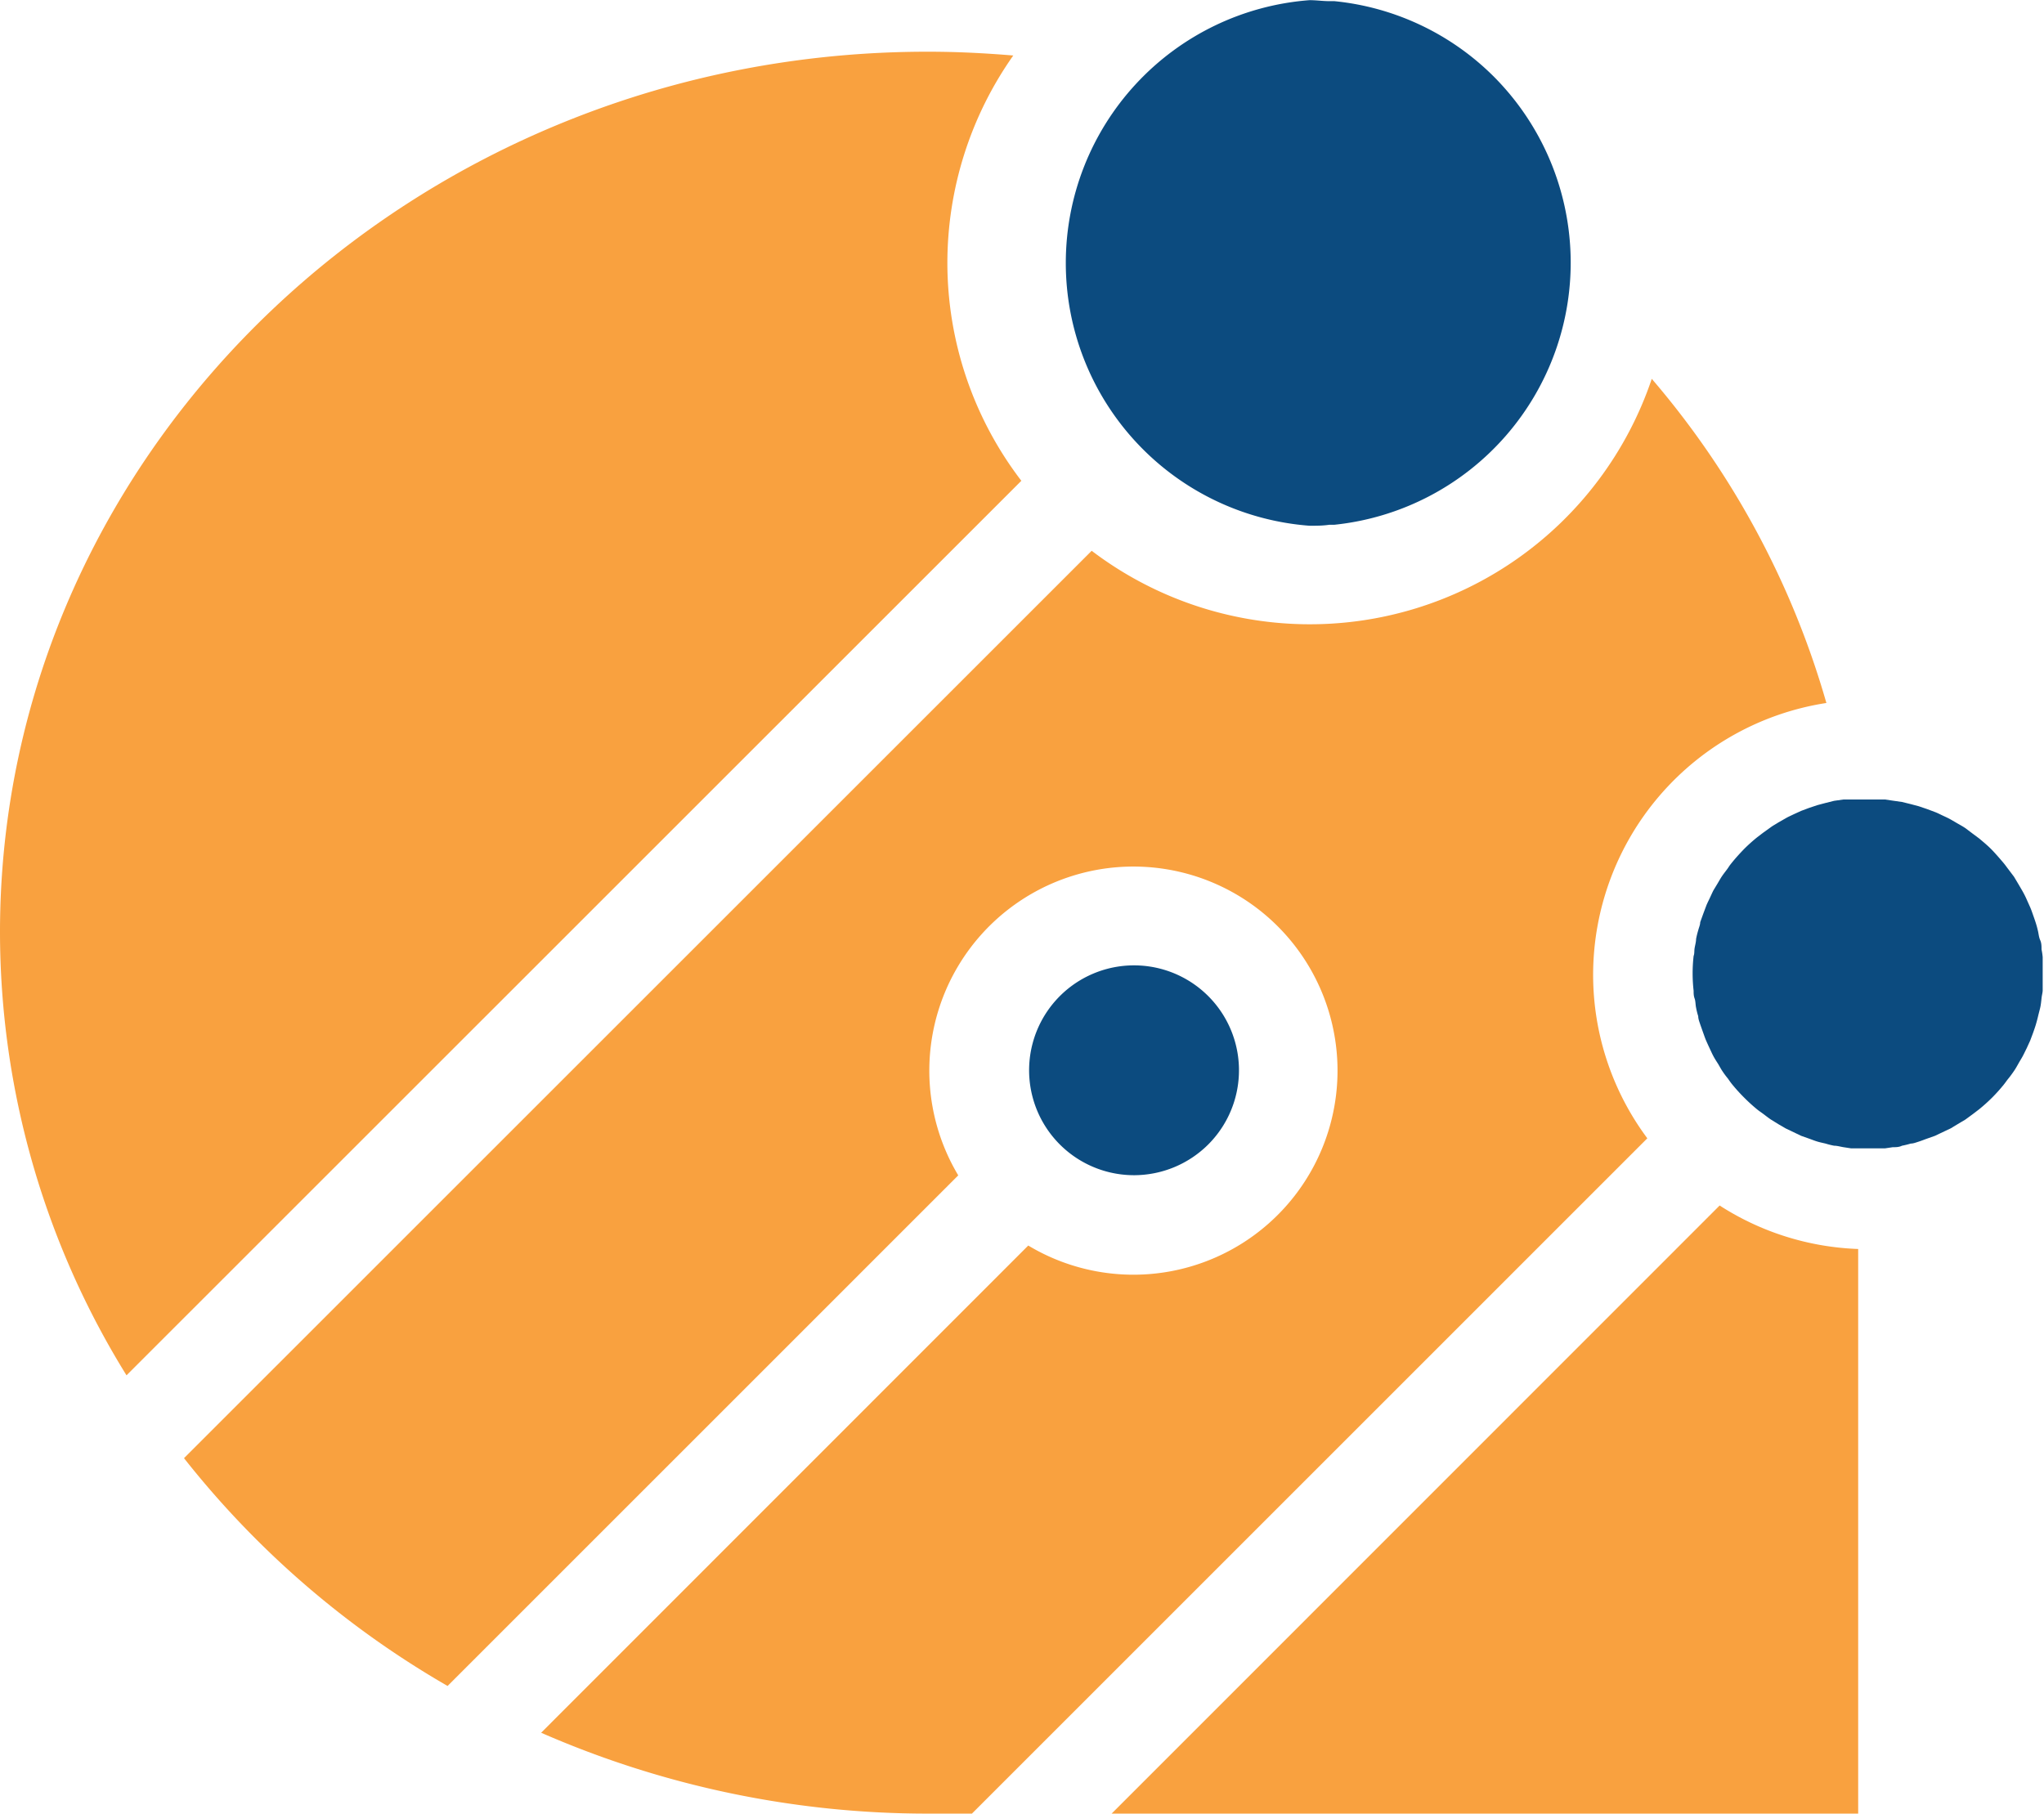
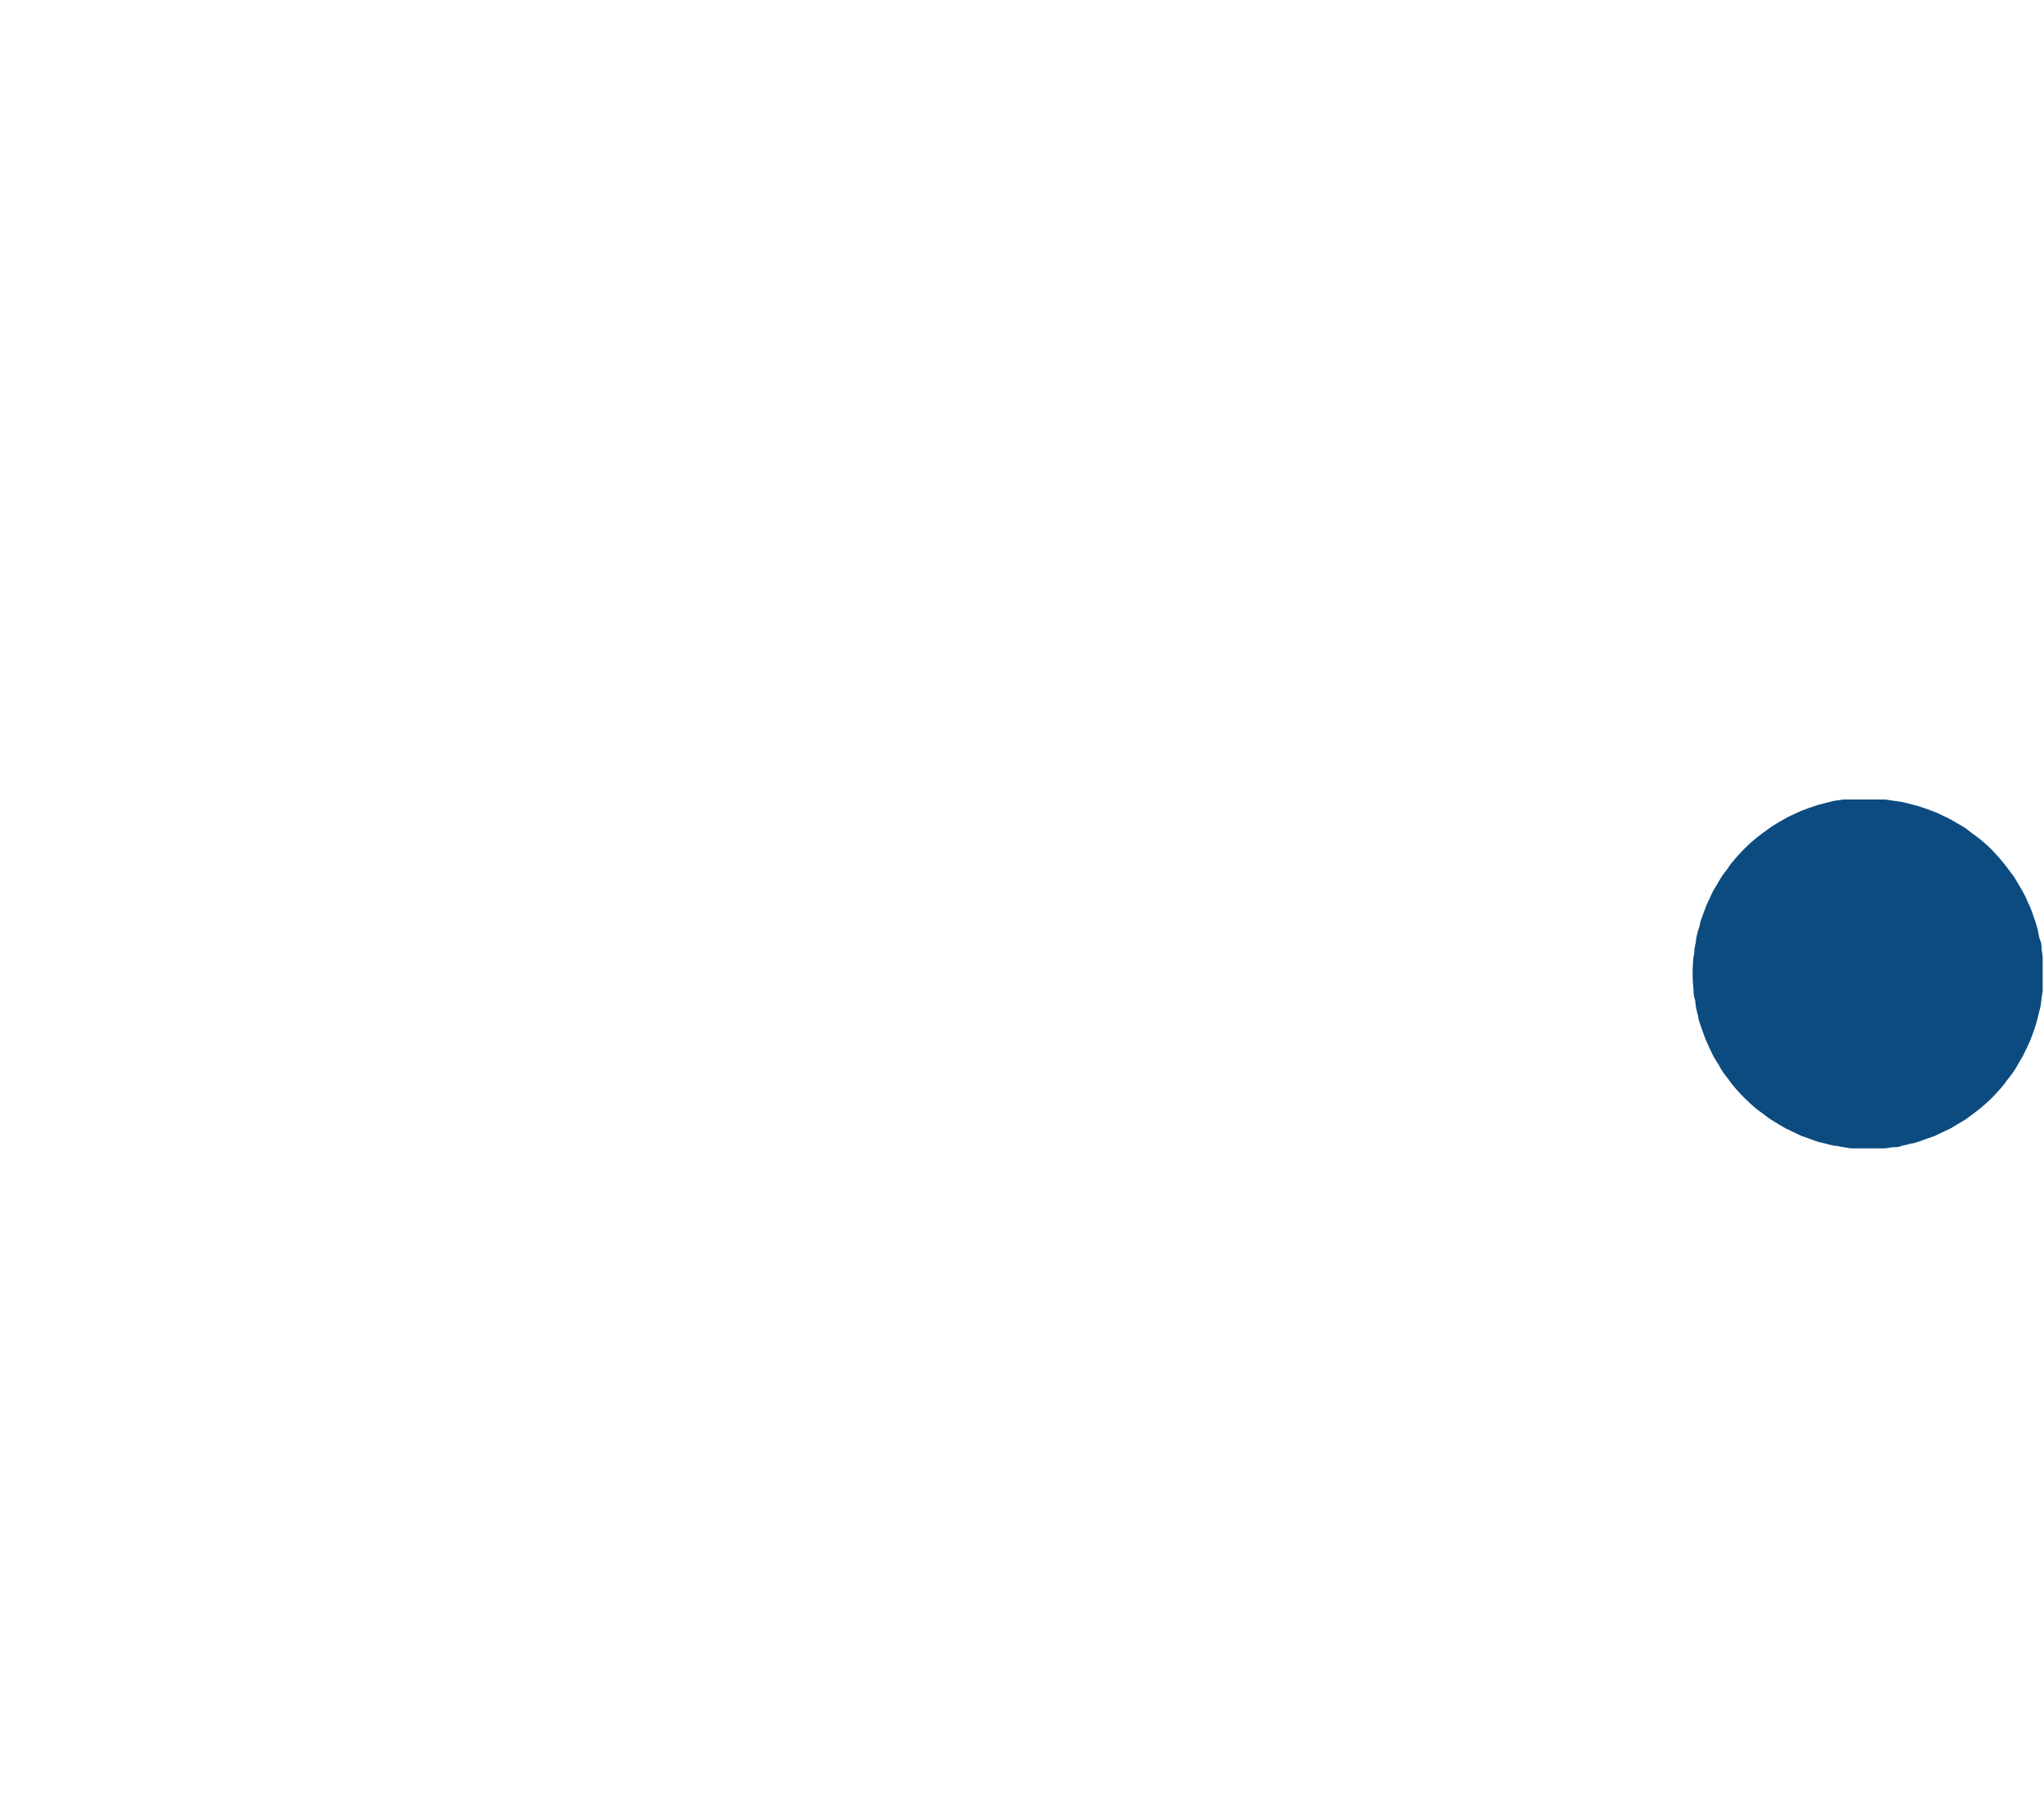
<svg xmlns="http://www.w3.org/2000/svg" viewBox="0 0 124.08 110.11">
  <defs>
    <style>.cls-1{fill:#f9a13f;}.cls-2{fill:#0c4b7f;}</style>
  </defs>
  <g id="Camada_2" data-name="Camada 2">
    <g id="Layer_1" data-name="Layer 1">
-       <path class="cls-1" d="M96.71,59.16a16.71,16.71,0,0,1,14.16-16.48A52.38,52.38,0,0,0,100.27,23a21.9,21.9,0,0,1-34,10.44L11.17,88.53a56,56,0,0,0,16,13.83l31-31a12.39,12.39,0,1,1,4.25,4.26L32.85,105.2a58.5,58.5,0,0,0,23.56,4.91H59l41-41a16.63,16.63,0,0,1-3.29-9.91" />
-       <path class="cls-1" d="M57.51,16a21.87,21.87,0,0,1,4-12.63c-1.68-.14-3.39-.23-5.12-.23C25.31,3.09,0,27.1,0,56.6A51.12,51.12,0,0,0,7.68,83.5L62,29.19A21.79,21.79,0,0,1,57.51,16" />
-       <path class="cls-1" d="M67.48,110.11H112.8V75.83a16.61,16.61,0,0,1-8.41-2.64Z" />
-       <path class="cls-2" d="M90.7,4.67A15.92,15.92,0,0,0,81,.07h-.3c-.4,0-.8-.06-1.2-.06a16,16,0,0,0,0,31.91c.4,0,.8,0,1.2-.06H81A16,16,0,0,0,90.7,4.67" />
      <path class="cls-2" d="M124,58.11a3.81,3.81,0,0,0-.07-.47c0-.19,0-.38-.08-.56s-.09-.35-.13-.53-.08-.33-.13-.49-.11-.33-.17-.5-.11-.32-.18-.48-.14-.31-.21-.47-.15-.32-.24-.48-.17-.29-.25-.43l-.28-.47-.34-.45c-.1-.13-.19-.26-.29-.38s-.45-.53-.7-.79-.52-.48-.78-.7l-.39-.29-.45-.34c-.15-.1-.31-.19-.47-.28l-.43-.25c-.16-.09-.32-.16-.49-.24s-.3-.15-.46-.21-.32-.12-.48-.18l-.5-.17-.49-.13-.53-.13-.56-.08-.47-.07c-.34,0-.7,0-1,0h0c-.36,0-.71,0-1.06,0l-.17,0-.29,0-.57.08-.52.13-.49.13-.51.17-.48.18-.46.21c-.16.08-.33.15-.48.24l-.44.25c-.15.1-.31.18-.46.29l-.46.33-.38.29a10.27,10.27,0,0,0-.78.7c-.25.26-.49.52-.71.79s-.19.25-.28.38-.23.3-.34.46-.19.31-.28.46l-.26.43c-.08.16-.15.32-.23.49s-.15.3-.21.46-.12.32-.18.48l-.18.5c0,.16-.08.33-.12.49a5.11,5.11,0,0,0-.13.53c0,.18-.06.37-.09.56s0,.31-.06.47a9.31,9.31,0,0,0,0,2.11c0,.15,0,.31.06.47s.05.37.09.56a4.39,4.39,0,0,0,.13.52c0,.17.07.33.12.49l.18.51c.06.16.11.32.18.48s.14.31.21.46.15.33.23.48.17.29.26.43.18.32.28.47a5,5,0,0,0,.34.46c.09.13.18.26.28.38a10.41,10.41,0,0,0,.71.78h0a10.41,10.41,0,0,0,.78.71c.12.1.26.19.38.28s.31.24.46.34l.47.29.43.25.48.23.46.22.48.17c.17.06.34.13.51.18s.32.08.49.12a4.94,4.94,0,0,0,.52.13c.19,0,.38.06.57.09l.46.07.45,0c.2,0,.4,0,.61,0h0c.35,0,.71,0,1,0l.47-.07c.19,0,.38,0,.56-.09a5.11,5.11,0,0,0,.53-.13c.16,0,.33-.07.49-.12s.33-.12.5-.18l.48-.17.46-.22.49-.23.43-.26.47-.28.45-.33.38-.29a10.55,10.55,0,0,0,.79-.71,10.27,10.27,0,0,0,.7-.78c.1-.12.19-.26.29-.38s.23-.3.34-.46.19-.31.28-.47.17-.28.25-.43.16-.32.24-.48l.21-.46.18-.48c.06-.17.12-.34.17-.51s.09-.32.13-.49.09-.35.13-.52.06-.38.08-.57.06-.31.07-.46c0-.35,0-.7,0-1.06s0-.7,0-1" />
-       <path class="cls-2" d="M73.36,69.47a6.37,6.37,0,1,0-4.52,1.88,6.39,6.39,0,0,0,4.52-1.88" />
    </g>
  </g>
</svg>